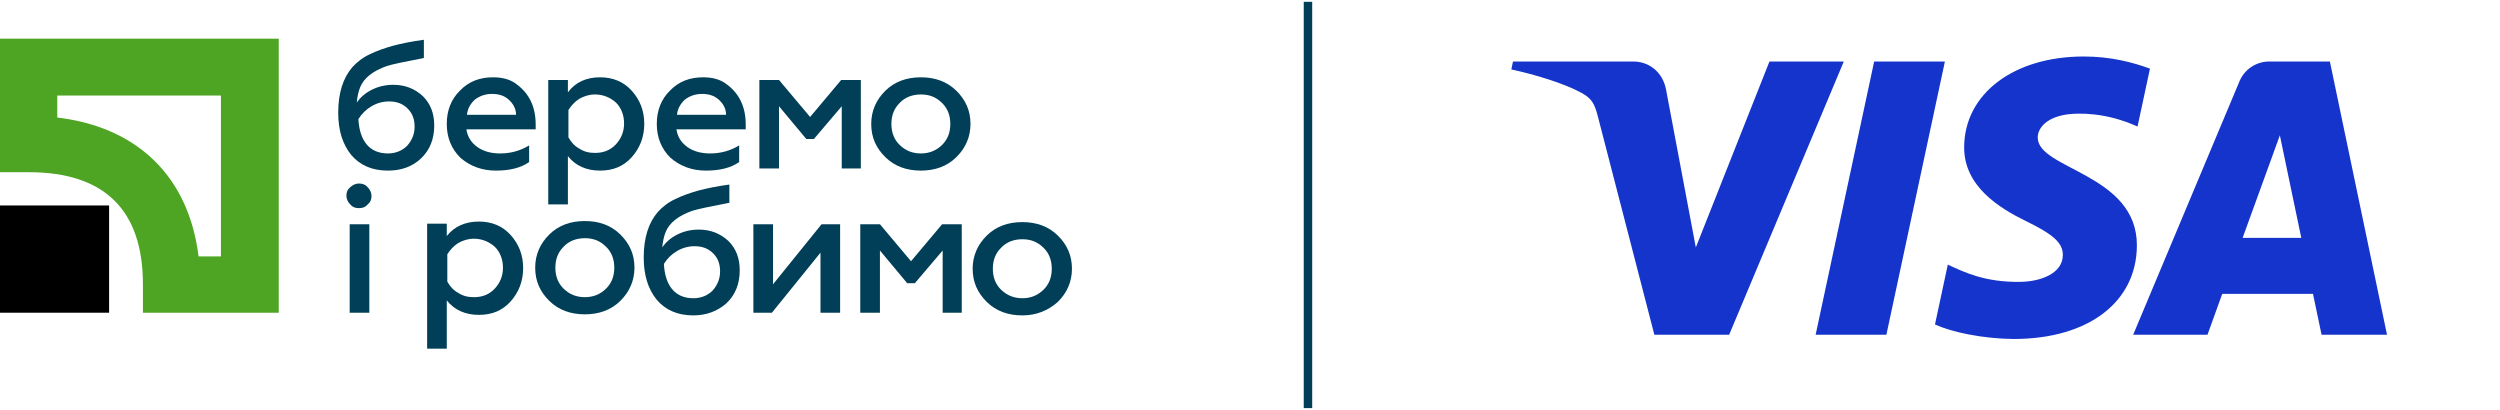
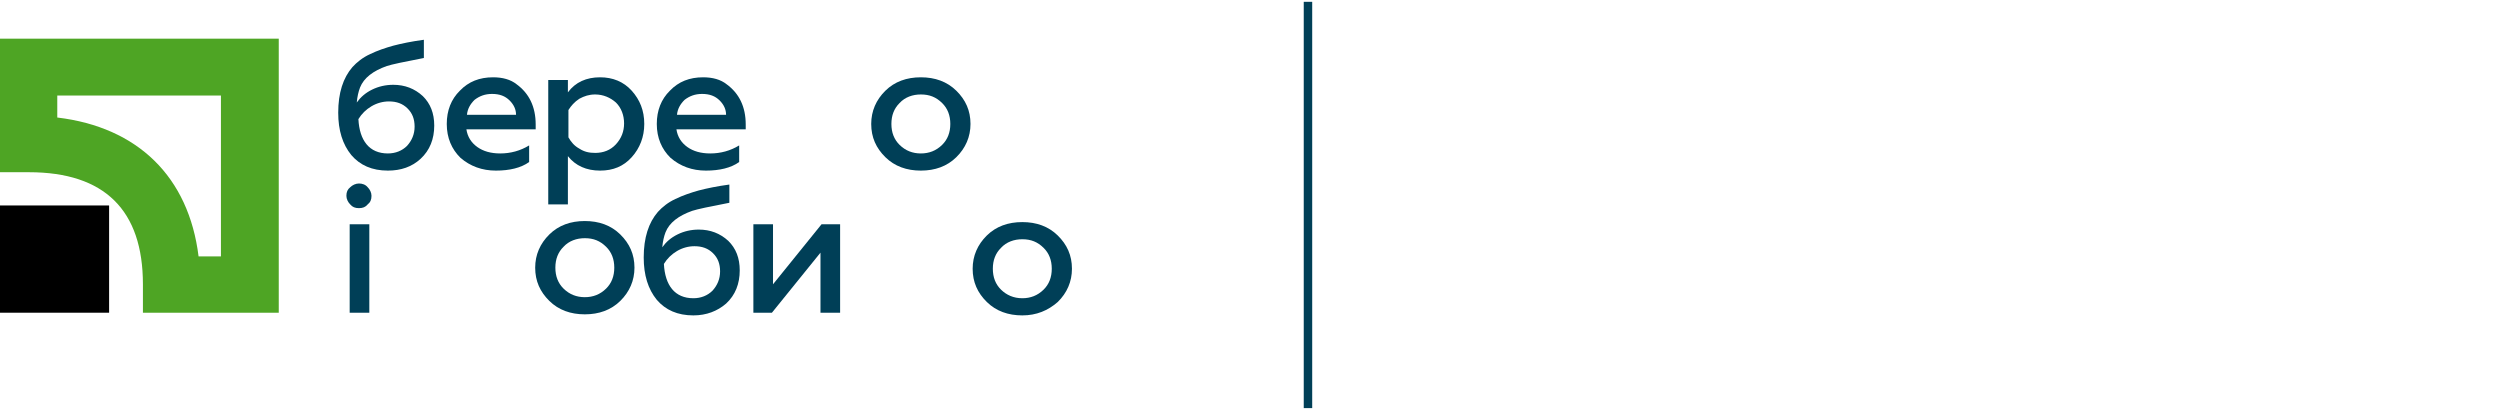
<svg xmlns="http://www.w3.org/2000/svg" width="177" height="29" viewBox="0 0 177 29" fill="none">
  <path d="M15.642 6.764V18.154H14.059C13.364 12.535 9.772 9.004 4.055 8.32V6.764H15.642ZM0 2.739V12.193H2.047C7.416 12.193 10.119 14.889 10.119 20.129V22.141H19.736V2.739H0Z" fill="#4EA524" />
  <path d="M7.725 14.547H0V22.14H7.725V14.547Z" fill="black" />
  <path d="M27.461 12.079C26.341 12.079 25.491 11.7 24.873 10.978C24.255 10.219 23.946 9.232 23.946 7.979C23.946 6.574 24.294 5.511 24.951 4.751C25.259 4.41 25.684 4.068 26.186 3.84C26.727 3.574 27.306 3.384 27.847 3.233C28.427 3.081 29.16 2.929 30.01 2.815V4.106C28.62 4.372 27.731 4.561 27.384 4.675C26.418 5.017 25.762 5.511 25.491 6.194C25.375 6.498 25.298 6.84 25.259 7.257C25.53 6.878 25.877 6.574 26.341 6.346C26.804 6.118 27.306 6.004 27.847 6.004C28.658 6.004 29.354 6.27 29.933 6.802C30.474 7.333 30.744 8.017 30.744 8.89C30.744 9.839 30.435 10.636 29.778 11.244C29.16 11.813 28.388 12.079 27.461 12.079ZM27.461 10.864C28.002 10.864 28.465 10.675 28.813 10.333C29.16 9.953 29.354 9.497 29.354 8.966C29.354 8.434 29.199 8.017 28.851 7.675C28.504 7.333 28.079 7.181 27.538 7.181C27.113 7.181 26.689 7.295 26.302 7.523C25.916 7.751 25.607 8.055 25.375 8.434C25.414 9.194 25.607 9.801 25.955 10.219C26.302 10.636 26.804 10.864 27.461 10.864Z" fill="#003F57" />
  <path d="M31.631 8.776C31.631 7.827 31.94 7.029 32.558 6.422C33.176 5.776 33.948 5.473 34.914 5.473C35.57 5.473 36.15 5.625 36.575 5.966C37.463 6.612 37.926 7.561 37.926 8.814V9.156H33.021C33.099 9.687 33.369 10.105 33.794 10.409C34.219 10.712 34.759 10.864 35.416 10.864C36.15 10.864 36.845 10.674 37.463 10.295V11.472C36.884 11.889 36.072 12.079 35.107 12.079C34.141 12.079 33.292 11.775 32.596 11.168C31.979 10.56 31.631 9.763 31.631 8.776ZM33.06 8.13H36.536C36.536 7.751 36.382 7.409 36.072 7.105C35.764 6.802 35.377 6.65 34.837 6.65C34.334 6.65 33.948 6.802 33.601 7.067C33.292 7.371 33.099 7.713 33.06 8.13Z" fill="#003F57" />
  <path d="M42.486 5.473C43.374 5.473 44.146 5.776 44.726 6.422C45.305 7.067 45.614 7.827 45.614 8.776C45.614 9.687 45.305 10.485 44.726 11.13C44.146 11.775 43.413 12.079 42.486 12.079C41.52 12.079 40.748 11.738 40.207 11.054V14.471H38.816V5.662H40.207V6.536C40.748 5.814 41.52 5.473 42.486 5.473ZM42.138 6.688C41.713 6.688 41.365 6.802 41.018 6.991C40.67 7.219 40.439 7.485 40.245 7.789V9.725C40.439 10.067 40.67 10.333 41.018 10.523C41.365 10.75 41.713 10.826 42.138 10.826C42.717 10.826 43.219 10.636 43.606 10.219C43.992 9.801 44.185 9.307 44.185 8.738C44.185 8.168 43.992 7.637 43.606 7.257C43.219 6.915 42.717 6.688 42.138 6.688Z" fill="#003F57" />
  <path d="M46.501 8.776C46.501 7.827 46.81 7.029 47.428 6.422C48.046 5.776 48.818 5.473 49.784 5.473C50.441 5.473 51.02 5.625 51.445 5.966C52.333 6.612 52.797 7.561 52.797 8.814V9.156H47.891C47.969 9.687 48.239 10.105 48.664 10.409C49.089 10.712 49.629 10.864 50.286 10.864C51.02 10.864 51.715 10.674 52.333 10.295V11.472C51.754 11.889 50.943 12.079 49.977 12.079C49.011 12.079 48.162 11.775 47.467 11.168C46.849 10.56 46.501 9.763 46.501 8.776ZM47.93 8.13H51.406C51.406 7.751 51.252 7.409 50.943 7.105C50.634 6.802 50.247 6.65 49.707 6.65C49.205 6.65 48.818 6.802 48.471 7.067C48.162 7.371 47.969 7.713 47.93 8.13Z" fill="#003F57" />
-   <path d="M55.114 11.927H53.763V5.662H55.153L57.355 8.282L59.556 5.662H60.947V11.927H59.595V7.523L57.625 9.839H57.084L55.153 7.523V11.927H55.114Z" fill="#003F57" />
  <path d="M65.196 12.079C64.192 12.079 63.342 11.775 62.686 11.13C62.029 10.485 61.682 9.725 61.682 8.776C61.682 7.865 62.029 7.067 62.686 6.422C63.342 5.776 64.192 5.473 65.196 5.473C66.201 5.473 67.05 5.776 67.707 6.422C68.363 7.067 68.711 7.827 68.711 8.776C68.711 9.687 68.363 10.485 67.707 11.13C67.05 11.775 66.201 12.079 65.196 12.079ZM65.196 10.864C65.776 10.864 66.278 10.674 66.703 10.257C67.089 9.877 67.282 9.383 67.282 8.776C67.282 8.168 67.089 7.675 66.703 7.295C66.278 6.877 65.814 6.688 65.196 6.688C64.617 6.688 64.076 6.877 63.69 7.295C63.304 7.675 63.111 8.168 63.111 8.776C63.111 9.383 63.304 9.877 63.69 10.257C64.115 10.674 64.617 10.864 65.196 10.864Z" fill="#003F57" />
  <path d="M25.414 14.737C25.143 14.737 24.95 14.661 24.796 14.472C24.641 14.32 24.525 14.092 24.525 13.864C24.525 13.598 24.603 13.408 24.796 13.257C24.95 13.105 25.182 12.991 25.414 12.991C25.645 12.991 25.877 13.067 26.032 13.257C26.186 13.408 26.302 13.636 26.302 13.864C26.302 14.13 26.225 14.32 26.032 14.472C25.877 14.661 25.684 14.737 25.414 14.737ZM26.148 22.141H24.757V15.876H26.148V22.141Z" fill="#003F57" />
-   <path d="M33.91 15.686C34.799 15.686 35.571 15.99 36.151 16.635C36.73 17.281 37.039 18.04 37.039 18.989C37.039 19.901 36.73 20.698 36.151 21.343C35.571 21.989 34.837 22.293 33.91 22.293C32.945 22.293 32.172 21.951 31.632 21.267V24.684H30.241V15.838H31.632V16.711C32.172 16.028 32.945 15.686 33.91 15.686ZM33.563 16.901C33.138 16.901 32.79 17.015 32.443 17.205C32.095 17.433 31.863 17.698 31.67 18.002V19.939C31.863 20.28 32.095 20.546 32.443 20.736C32.79 20.964 33.138 21.04 33.563 21.04C34.142 21.04 34.644 20.85 35.031 20.432C35.417 20.014 35.61 19.521 35.61 18.951C35.61 18.382 35.417 17.85 35.031 17.471C34.644 17.129 34.142 16.901 33.563 16.901Z" fill="#003F57" />
  <path d="M41.405 22.255C40.401 22.255 39.551 21.951 38.895 21.306C38.238 20.66 37.891 19.901 37.891 18.952C37.891 18.041 38.238 17.243 38.895 16.598C39.551 15.952 40.401 15.649 41.405 15.649C42.41 15.649 43.259 15.952 43.916 16.598C44.572 17.243 44.92 18.003 44.92 18.952C44.92 19.863 44.572 20.66 43.916 21.306C43.259 21.951 42.41 22.255 41.405 22.255ZM41.405 21.04C41.985 21.04 42.487 20.85 42.912 20.433C43.298 20.053 43.491 19.559 43.491 18.952C43.491 18.344 43.298 17.851 42.912 17.471C42.487 17.053 42.023 16.864 41.405 16.864C40.826 16.864 40.285 17.053 39.899 17.471C39.513 17.851 39.32 18.344 39.32 18.952C39.32 19.559 39.513 20.053 39.899 20.433C40.324 20.85 40.826 21.04 41.405 21.04Z" fill="#003F57" />
  <path d="M49.09 22.33C47.97 22.33 47.12 21.95 46.502 21.229C45.884 20.47 45.575 19.482 45.575 18.229C45.575 16.825 45.923 15.761 46.579 15.002C46.888 14.66 47.313 14.319 47.815 14.091C48.356 13.825 48.935 13.635 49.476 13.483C50.056 13.332 50.789 13.18 51.639 13.066V14.357C50.249 14.622 49.36 14.812 49.013 14.926C48.047 15.268 47.391 15.761 47.12 16.445C47.004 16.749 46.927 17.09 46.888 17.508C47.159 17.128 47.506 16.825 47.97 16.597C48.433 16.369 48.935 16.255 49.476 16.255C50.287 16.255 50.982 16.521 51.562 17.052C52.102 17.584 52.373 18.267 52.373 19.141C52.373 20.09 52.064 20.887 51.407 21.495C50.789 22.026 50.017 22.33 49.09 22.33ZM49.09 21.115C49.631 21.115 50.094 20.925 50.442 20.583C50.789 20.204 50.982 19.748 50.982 19.216C50.982 18.685 50.828 18.267 50.48 17.926C50.133 17.584 49.708 17.432 49.167 17.432C48.742 17.432 48.317 17.546 47.931 17.774C47.545 18.002 47.236 18.305 47.004 18.685C47.043 19.444 47.236 20.052 47.584 20.47C47.931 20.887 48.433 21.115 49.09 21.115Z" fill="#003F57" />
  <path d="M54.652 22.14H53.339V15.876H54.729V20.128L58.167 15.876H59.48V22.14H58.09V17.888L54.652 22.14Z" fill="#003F57" />
-   <path d="M62.26 22.14H60.908V15.876H62.299L64.5 18.495L66.702 15.876H68.092V22.14H66.74V17.736L64.77 20.052H64.23L62.299 17.736V22.14H62.26Z" fill="#003F57" />
  <path d="M72.379 22.33C71.375 22.33 70.525 22.026 69.868 21.381C69.212 20.735 68.864 19.976 68.864 19.027C68.864 18.116 69.212 17.318 69.868 16.673C70.525 16.027 71.375 15.724 72.379 15.724C73.383 15.724 74.233 16.027 74.889 16.673C75.546 17.318 75.894 18.078 75.894 19.027C75.894 19.938 75.546 20.735 74.889 21.381C74.194 21.988 73.383 22.33 72.379 22.33ZM72.379 21.115C72.958 21.115 73.46 20.925 73.885 20.508C74.272 20.128 74.465 19.634 74.465 19.027C74.465 18.419 74.272 17.926 73.885 17.546C73.46 17.128 72.997 16.939 72.379 16.939C71.8 16.939 71.259 17.128 70.873 17.546C70.486 17.926 70.293 18.419 70.293 19.027C70.293 19.634 70.486 20.128 70.873 20.508C71.259 20.887 71.761 21.115 72.379 21.115Z" fill="#003F57" />
  <rect x="92.305" y="0.129" width="0.599" height="28.765" fill="#003F57" />
  <g clip-path="url(#clip0_14_70)">
    <path d="M130.541 4.355L122.424 23.698H117.128L113.133 8.26C112.891 7.309 112.681 6.961 111.943 6.56C110.738 5.908 108.75 5.296 107.002 4.915L107.119 4.355H115.644C116.731 4.355 117.708 5.077 117.954 6.327L120.064 17.519L125.277 4.355H130.541ZM151.291 17.383C151.312 12.278 144.223 11.997 144.272 9.716C144.287 9.022 144.95 8.284 146.397 8.095C147.114 8.001 149.092 7.93 151.337 8.961L152.217 4.859C151.01 4.419 149.459 4 147.529 4C142.577 4 139.093 6.629 139.063 10.394C139.031 13.179 141.55 14.733 143.449 15.659C145.401 16.606 146.057 17.215 146.049 18.063C146.035 19.36 144.492 19.933 143.049 19.956C140.531 19.994 139.07 19.275 137.905 18.734L136.997 22.972C138.168 23.509 140.328 23.977 142.568 24C147.832 24 151.275 21.403 151.291 17.382M164.367 23.698H169L164.956 4.355H160.679C160.222 4.351 159.775 4.484 159.395 4.737C159.015 4.99 158.72 5.351 158.548 5.774L151.029 23.698H156.29L157.334 20.808H163.76L164.367 23.698ZM158.777 16.843L161.414 9.58L162.931 16.843L158.777 16.843ZM137.699 4.355L133.556 23.698H128.547L132.691 4.355H137.699Z" fill="#1434CB" />
  </g>
  <defs>
    <clipPath id="clip0_14_70">
-       <rect width="62" height="20" fill="white" transform="translate(107 4)" />
-     </clipPath>
+       </clipPath>
  </defs>
</svg>